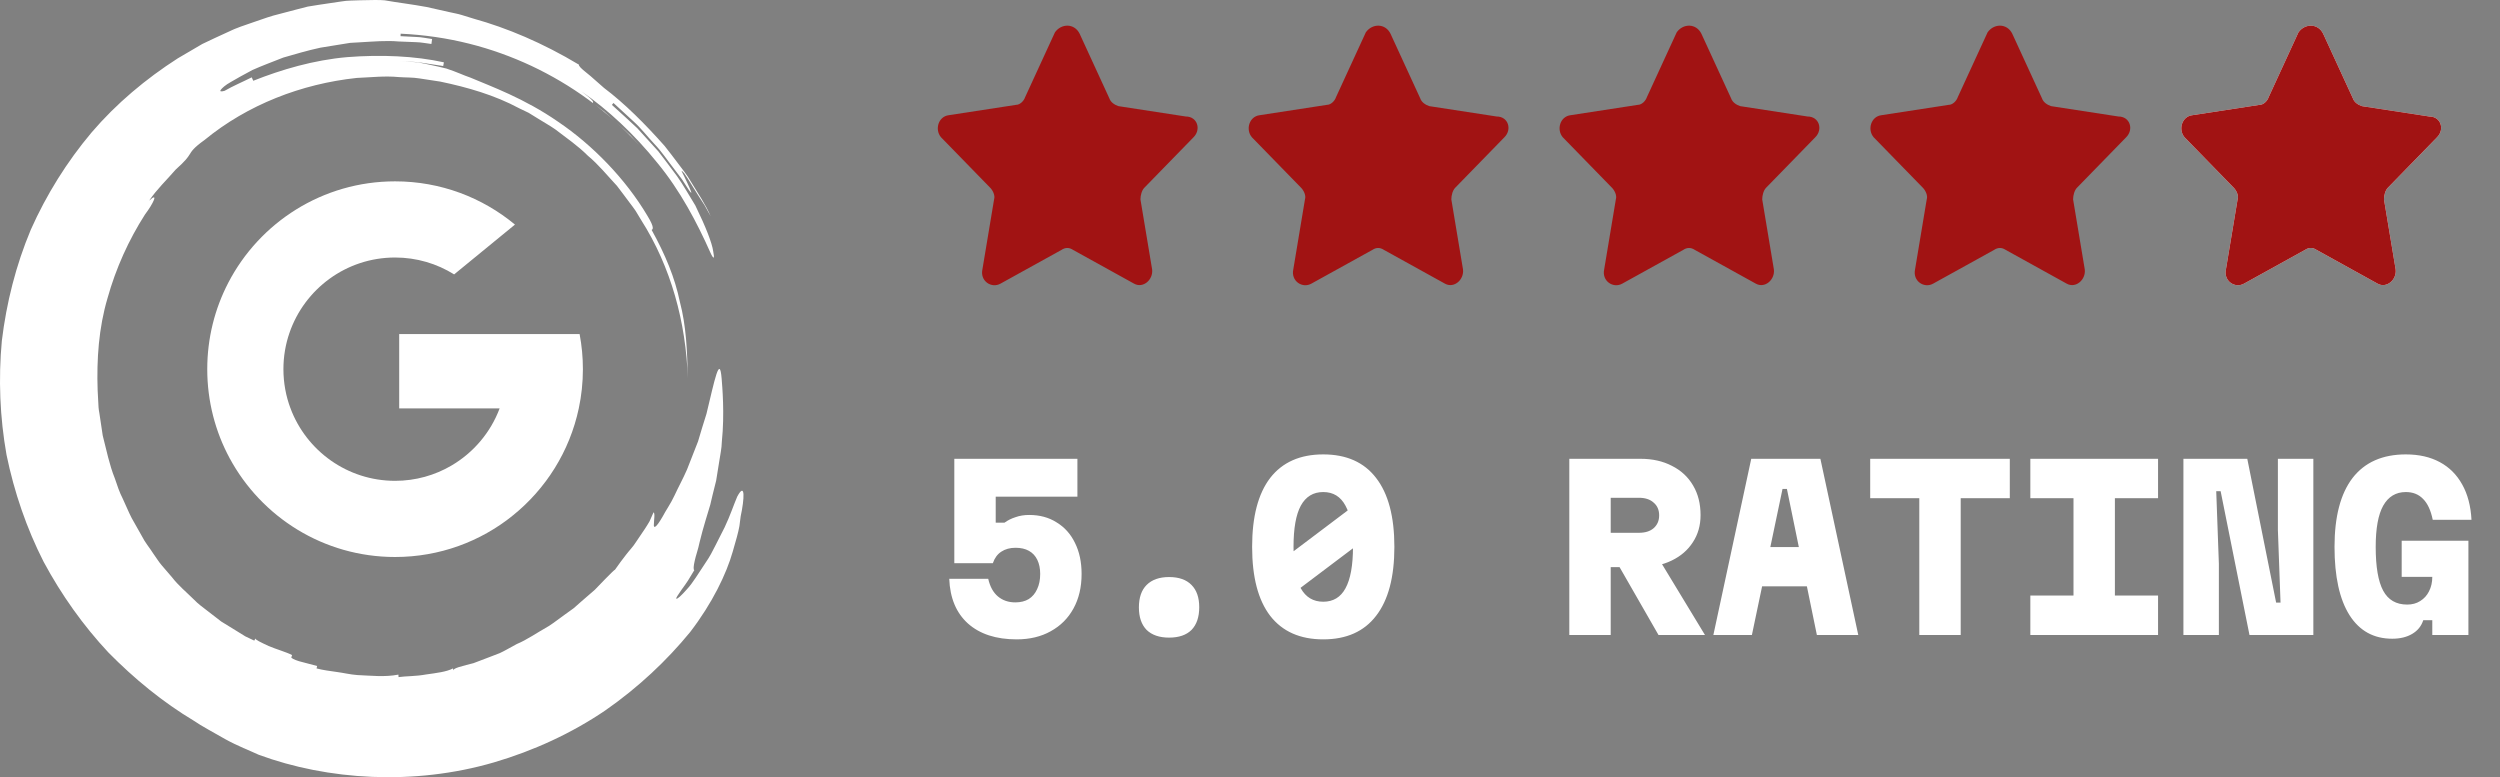
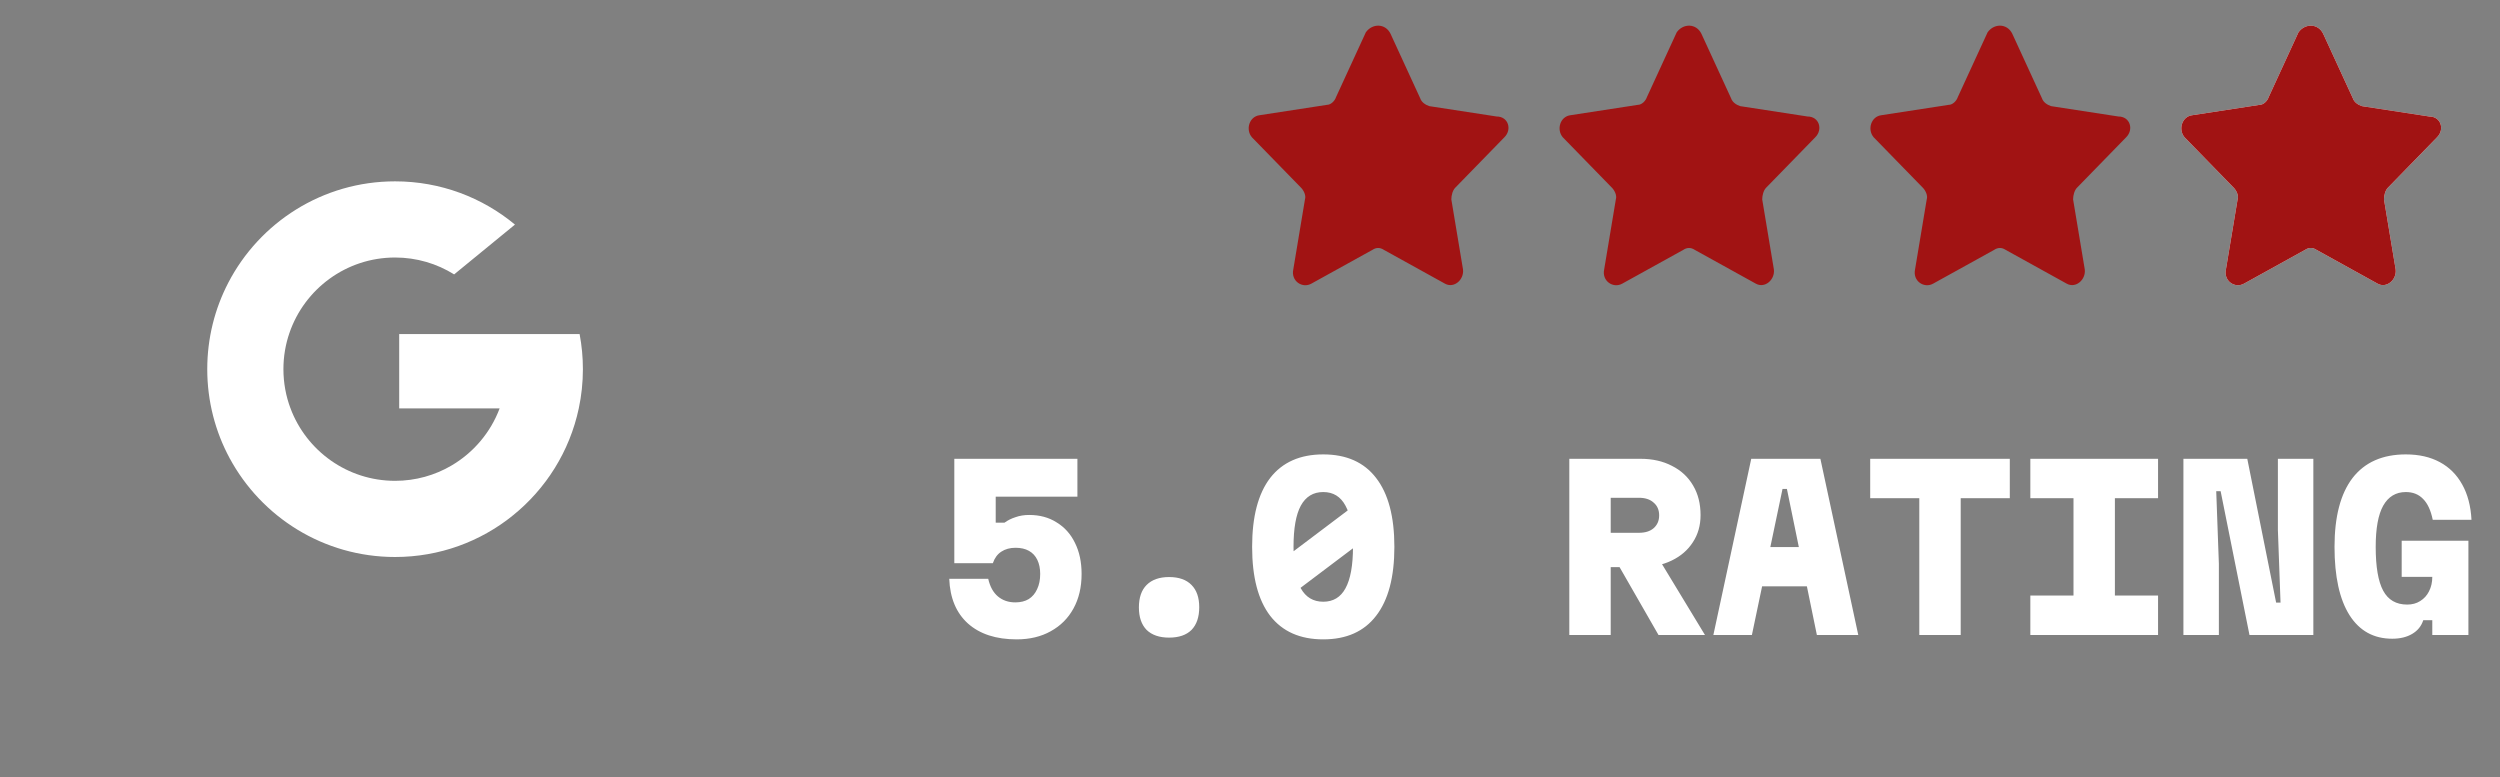
<svg xmlns="http://www.w3.org/2000/svg" width="193" height="60" viewBox="0 0 193 60" fill="none">
  <rect x="0" y="0" width="193" height="60" fill="#808080" stroke="none" />
-   <path d="M17.869 2.433C18.472 2.118 19.13 1.94 19.758 1.691C20.394 1.461 21.022 1.207 21.686 1.062C20.977 1.2 20.305 1.466 19.62 1.695C18.939 1.935 18.242 2.145 17.593 2.473C16.935 2.777 16.27 3.075 15.616 3.396L13.727 4.503C11.269 6.08 8.989 7.984 7.067 10.23C5.167 12.49 3.585 15.022 2.377 17.735C1.229 20.475 0.497 23.374 0.142 26.311C-0.131 29.256 -0.01 32.218 0.504 35.115C1.098 37.995 2.049 40.781 3.369 43.372C4.744 45.929 6.422 48.29 8.373 50.377C10.374 52.408 12.574 54.212 14.978 55.65C15.553 56.052 16.486 56.539 17.404 57.071C18.33 57.585 19.325 57.963 19.971 58.267C25.286 60.229 31.952 60.661 38.132 58.857C41.206 57.955 44.149 56.598 46.722 54.849C49.277 53.073 51.482 50.99 53.275 48.801C55.004 46.552 56.081 44.291 56.563 42.6C56.81 41.754 57.001 41.087 57.083 40.611C57.144 40.139 57.179 39.867 57.179 39.867C57.472 38.508 57.551 37.15 56.914 38.339C56.651 38.949 56.366 39.819 55.939 40.715C55.715 41.157 55.481 41.619 55.247 42.08C55.019 42.543 54.778 42.999 54.493 43.407C53.94 44.228 53.483 45.013 53.027 45.495C52.588 45.99 52.285 46.273 52.208 46.214C52.17 46.185 52.345 45.911 52.626 45.514C52.762 45.313 52.945 45.093 53.104 44.834C53.261 44.574 53.431 44.296 53.599 44.018C53.517 43.967 53.541 43.696 53.63 43.305C53.708 42.91 53.897 42.421 54.01 41.856C54.275 40.743 54.663 39.56 54.835 38.959C54.894 38.647 55.078 37.967 55.287 37.103C55.358 36.661 55.436 36.173 55.519 35.662C55.59 35.151 55.718 34.629 55.727 34.086C55.949 31.94 55.758 29.816 55.71 29.22C55.559 27.365 55.18 29.291 54.537 31.957C54.324 32.623 54.104 33.342 53.889 34.077C53.608 34.793 53.321 35.527 53.039 36.245C52.734 36.951 52.365 37.613 52.076 38.244C51.786 38.874 51.401 39.405 51.147 39.895C50.594 40.857 50.446 40.769 50.48 40.478C50.481 40.167 50.584 39.614 50.454 39.551C50.345 39.797 50.243 40.026 50.146 40.244C50.031 40.453 49.903 40.641 49.787 40.825C49.544 41.185 49.319 41.518 49.093 41.853C48.883 42.195 48.593 42.483 48.33 42.827C48.057 43.165 47.789 43.547 47.477 43.982C47.458 43.966 47.168 44.245 46.715 44.709C46.489 44.943 46.221 45.22 45.923 45.529C45.598 45.81 45.24 46.121 44.864 46.447C44.678 46.612 44.486 46.78 44.293 46.951C44.083 47.102 43.869 47.255 43.654 47.41C43.221 47.712 42.807 48.052 42.367 48.331C41.459 48.844 40.642 49.414 39.904 49.715C39.904 49.715 39.669 49.843 39.09 50.161C38.942 50.236 38.778 50.336 38.579 50.422C38.376 50.5 38.148 50.587 37.893 50.686C37.638 50.783 37.355 50.891 37.043 51.01C36.886 51.069 36.724 51.13 36.553 51.196C36.376 51.241 36.191 51.288 35.998 51.337C34.97 51.599 34.992 51.696 35.014 51.79C34.992 51.696 34.992 51.696 34.97 51.602C34.484 51.865 33.684 51.957 32.892 52.069C32.104 52.218 31.298 52.191 30.767 52.273C30.763 52.176 30.763 52.176 30.759 52.08C29.705 52.285 28.637 52.159 27.577 52.114C27.047 52.076 26.529 51.946 26.003 51.877C25.478 51.802 24.951 51.737 24.437 51.603C24.459 51.509 24.459 51.509 24.482 51.415C23.972 51.28 23.465 51.146 23.083 51.045C22.706 50.932 22.476 50.791 22.489 50.754C22.519 50.662 22.519 50.662 22.55 50.57C22.083 50.332 21.33 50.124 20.732 49.87C20.143 49.594 19.674 49.371 19.718 49.284C19.675 49.37 19.675 49.37 19.631 49.457C19.396 49.345 19.164 49.234 18.935 49.125C18.719 48.992 18.507 48.86 18.298 48.731C17.879 48.473 17.472 48.223 17.076 47.979C16.708 47.695 16.35 47.417 15.999 47.147C15.649 46.876 15.297 46.625 15.003 46.316C14.4 45.72 13.768 45.202 13.28 44.566C13.02 44.265 12.763 43.966 12.508 43.669C12.248 43.375 12.054 43.033 11.823 42.721C11.547 42.281 11.197 41.883 10.961 41.403C10.7 40.94 10.435 40.471 10.167 39.996C9.916 39.514 9.716 38.998 9.477 38.498C9.221 38.004 9.047 37.47 8.866 36.934C8.442 35.884 8.221 34.752 7.931 33.627C7.845 33.052 7.758 32.473 7.671 31.892C7.612 31.603 7.592 31.308 7.585 31.012L7.538 30.123C7.456 27.755 7.62 25.314 8.302 23.016C8.946 20.711 9.938 18.518 11.197 16.553C11.82 15.733 12.29 14.768 11.512 15.493C12.101 14.614 12.88 13.886 13.566 13.089C14.35 12.385 14.495 12.152 14.643 11.918C14.791 11.685 14.923 11.427 15.793 10.805C19.103 8.086 23.271 6.472 27.546 6.016C28.623 5.974 29.701 5.843 30.779 5.95C31.317 5.991 31.861 5.965 32.393 6.056L33.991 6.3C36.092 6.739 38.185 7.34 40.087 8.362L40.814 8.711L41.502 9.136C41.956 9.424 42.431 9.682 42.872 9.99C43.726 10.646 44.618 11.255 45.382 12.021C46.214 12.71 46.888 13.558 47.625 14.342C47.958 14.765 48.269 15.205 48.596 15.633C48.753 15.851 48.929 16.057 49.073 16.283L49.49 16.974C51.811 20.615 52.962 24.899 53.099 29.223C53.057 27.063 52.973 25.145 52.486 23.301C52.101 21.434 51.358 19.651 50.306 17.75C50.391 17.702 50.558 17.61 49.985 16.666C48.299 13.812 45.733 11.188 43.101 9.41C40.479 7.586 37.853 6.646 36.313 5.991C35.784 5.814 35.272 5.557 34.464 5.293C34.054 5.19 33.572 5.078 32.982 4.957C32.685 4.907 32.366 4.813 32.008 4.794C31.649 4.773 31.259 4.749 30.834 4.724C31.4 4.769 31.973 4.745 32.533 4.841L34.216 5.097C34.233 5.003 34.269 4.812 34.269 4.812C32.023 4.315 29.409 4.208 26.82 4.409C24.223 4.631 21.704 5.379 19.552 6.236C19.552 6.236 19.474 6.059 19.434 5.971C18.736 6.323 18.01 6.624 17.333 7.014C17.041 7.093 16.956 7.059 17.046 6.932C17.137 6.808 17.39 6.566 17.823 6.328C18.247 6.076 18.817 5.762 19.489 5.404C20.181 5.092 20.999 4.79 21.871 4.444C22.77 4.186 23.735 3.896 24.736 3.681C25.243 3.599 25.755 3.517 26.266 3.433L27.033 3.309C27.291 3.295 27.549 3.28 27.804 3.265C28.827 3.207 29.828 3.118 30.761 3.201C31.228 3.22 31.677 3.238 32.105 3.255C32.533 3.261 32.93 3.356 33.305 3.395C33.318 3.3 33.344 3.108 33.358 3.012C32.953 2.963 32.554 2.862 32.145 2.855L30.922 2.793L30.931 2.6C34.624 2.773 37.964 3.655 41.029 5.088C44.09 6.532 46.903 8.538 49.401 11.267C49.193 11.038 48.934 10.753 48.648 10.439C48.349 10.139 47.997 9.838 47.657 9.524C47.314 9.214 46.972 8.903 46.657 8.619C46.318 8.365 46.009 8.134 45.762 7.949C45.82 7.872 45.879 7.795 44.885 7.052C46.931 8.465 48.989 10.386 50.736 12.56C52.521 14.717 53.824 17.216 54.834 19.484C55.093 20.051 55.186 20.021 55.059 19.397C54.966 18.76 54.515 17.576 53.681 15.866C53.177 15.06 52.759 14.29 52.276 13.613C51.776 12.949 51.311 12.306 50.821 11.683C50.288 11.097 49.756 10.51 49.195 9.894C48.596 9.318 47.939 8.742 47.238 8.099L47.361 7.95C47.831 8.383 48.36 8.869 48.918 9.383C49.481 9.89 49.971 10.528 50.514 11.109C51.07 11.682 51.506 12.354 51.973 12.95C52.201 13.252 52.423 13.546 52.637 13.828C52.829 14.126 53.013 14.41 53.187 14.679C53.561 15.199 53.291 14.616 53.017 14.027C52.76 13.426 52.384 12.896 52.824 13.377C53.194 13.909 53.509 14.478 53.863 15.022L54.391 15.841C54.548 16.123 54.706 16.407 54.865 16.694C54.479 15.794 53.879 14.918 53.312 13.98C53.041 13.502 52.684 13.071 52.348 12.62C52.005 12.174 51.671 11.713 51.313 11.273C49.809 9.574 48.196 7.965 46.635 6.792C46.138 6.374 45.664 5.915 45.275 5.615C44.89 5.31 44.648 5.077 44.699 4.995C41.88 3.303 39.121 2.151 36.571 1.443C36.254 1.345 35.942 1.249 35.634 1.154C35.326 1.058 35.013 1.012 34.71 0.939C34.102 0.802 33.512 0.669 32.94 0.541C31.791 0.328 30.706 0.204 29.698 0.025C29.363 -0.008 28.688 -0.007 27.8 0.021C27.358 0.05 26.858 0.021 26.33 0.116C25.801 0.195 25.236 0.279 24.649 0.366C24.357 0.413 24.059 0.461 23.758 0.509C23.463 0.585 23.164 0.662 22.864 0.739C22.265 0.897 21.661 1.056 21.067 1.212C20.486 1.409 19.924 1.628 19.382 1.826C18.846 2.032 18.318 2.194 17.869 2.433Z" fill="white" />
  <g clip-path="url(#clip0_3846_5226)">
    <path d="M22.427 31.526L21.418 35.294L17.728 35.372C16.625 33.327 16 30.987 16 28.5C16 26.096 16.585 23.829 17.621 21.832H17.622L20.907 22.434L22.346 25.699C22.044 26.577 21.88 27.52 21.88 28.5C21.881 29.565 22.073 30.585 22.427 31.526Z" fill="white" />
    <path d="M44.746 25.791C44.913 26.668 45 27.574 45 28.5C45 29.538 44.89 30.55 44.682 31.527C43.977 34.851 42.132 37.754 39.577 39.807L39.577 39.807L35.439 39.596L34.854 35.94C36.549 34.946 37.874 33.39 38.572 31.527H30.818V25.791H38.685H44.746Z" fill="white" />
    <path d="M39.577 39.807L39.578 39.808C37.093 41.805 33.937 43 30.5 43C24.979 43 20.178 39.914 17.729 35.372L22.427 31.525C23.652 34.793 26.805 37.12 30.5 37.12C32.089 37.12 33.577 36.69 34.854 35.941L39.577 39.807Z" fill="white" />
    <path d="M39.755 17.338L35.058 21.184C33.736 20.358 32.174 19.88 30.5 19.88C26.72 19.88 23.509 22.314 22.346 25.699L17.622 21.832H17.621C20.034 17.179 24.896 14 30.5 14C34.018 14 37.244 15.253 39.755 17.338Z" fill="white" />
  </g>
-   <path d="M83.343 2.594L85.643 7.594C85.743 7.894 86.043 8.094 86.343 8.194L91.543 8.994C92.443 8.994 92.743 9.994 92.143 10.594L88.343 14.494C88.143 14.694 88.043 15.094 88.043 15.394L88.943 20.794C89.043 21.594 88.243 22.294 87.543 21.894L82.843 19.294C82.543 19.094 82.243 19.094 81.943 19.294L77.243 21.894C76.543 22.294 75.643 21.694 75.843 20.794L76.743 15.394C76.843 15.094 76.643 14.694 76.443 14.494L72.643 10.594C72.143 9.994 72.443 8.994 73.243 8.894L78.443 8.094C78.743 8.094 79.043 7.794 79.143 7.494L81.443 2.494C81.943 1.794 82.943 1.794 83.343 2.594Z" fill="#A11313" />
  <path d="M107.343 2.594L109.643 7.594C109.743 7.894 110.043 8.094 110.343 8.194L115.543 8.994C116.443 8.994 116.743 9.994 116.143 10.594L112.343 14.494C112.143 14.694 112.043 15.094 112.043 15.394L112.943 20.794C113.043 21.594 112.243 22.294 111.543 21.894L106.843 19.294C106.543 19.094 106.243 19.094 105.943 19.294L101.243 21.894C100.543 22.294 99.643 21.694 99.843 20.794L100.743 15.394C100.843 15.094 100.643 14.694 100.443 14.494L96.643 10.594C96.143 9.994 96.443 8.994 97.243 8.894L102.443 8.094C102.743 8.094 103.043 7.794 103.143 7.494L105.443 2.494C105.943 1.794 106.943 1.794 107.343 2.594Z" fill="#A11313" />
  <path d="M131.343 2.594L133.643 7.594C133.743 7.894 134.043 8.094 134.343 8.194L139.543 8.994C140.443 8.994 140.743 9.994 140.143 10.594L136.343 14.494C136.143 14.694 136.043 15.094 136.043 15.394L136.943 20.794C137.043 21.594 136.243 22.294 135.543 21.894L130.843 19.294C130.543 19.094 130.243 19.094 129.943 19.294L125.243 21.894C124.543 22.294 123.643 21.694 123.843 20.794L124.743 15.394C124.843 15.094 124.643 14.694 124.443 14.494L120.643 10.594C120.143 9.994 120.443 8.994 121.243 8.894L126.443 8.094C126.743 8.094 127.043 7.794 127.143 7.494L129.443 2.494C129.943 1.794 130.943 1.794 131.343 2.594Z" fill="#A11313" />
  <path d="M155.343 2.594L157.643 7.594C157.743 7.894 158.043 8.094 158.343 8.194L163.543 8.994C164.443 8.994 164.743 9.994 164.143 10.594L160.343 14.494C160.143 14.694 160.043 15.094 160.043 15.394L160.943 20.794C161.043 21.594 160.243 22.294 159.543 21.894L154.843 19.294C154.543 19.094 154.243 19.094 153.943 19.294L149.243 21.894C148.543 22.294 147.643 21.694 147.843 20.794L148.743 15.394C148.843 15.094 148.643 14.694 148.443 14.494L144.643 10.594C144.143 9.994 144.443 8.994 145.243 8.894L150.443 8.094C150.743 8.094 151.043 7.794 151.143 7.494L153.443 2.494C153.943 1.794 154.943 1.794 155.343 2.594Z" fill="#A11313" />
  <path d="M179.343 2.594L181.643 7.594C181.743 7.894 182.043 8.094 182.343 8.194L187.543 8.994C188.443 8.994 188.743 9.994 188.143 10.594L184.343 14.494C184.143 14.694 184.043 15.094 184.043 15.394L184.943 20.794C185.043 21.594 184.243 22.294 183.543 21.894L178.843 19.294C178.543 19.094 178.243 19.094 177.943 19.294L173.243 21.894C172.543 22.294 171.643 21.694 171.843 20.794L172.743 15.394C172.843 15.094 172.643 14.694 172.443 14.494L168.643 10.594C168.143 9.994 168.443 8.994 169.243 8.894L174.443 8.094C174.743 8.094 175.043 7.794 175.143 7.494L177.443 2.494C177.943 1.794 178.943 1.794 179.343 2.594Z" fill="white" />
  <path d="M179.343 2.594L181.643 7.594C181.743 7.894 182.043 8.094 182.343 8.194L187.543 8.994C188.443 8.994 188.743 9.994 188.143 10.594L184.343 14.494C184.143 14.694 184.043 15.094 184.043 15.394L184.943 20.794C185.043 21.594 184.243 22.294 183.543 21.894L178.843 19.294C178.543 19.094 178.243 19.094 177.943 19.294L173.243 21.894C172.543 22.294 171.643 21.694 171.843 20.794L172.743 15.394C172.843 15.094 172.643 14.694 172.443 14.494L168.643 10.594C168.143 9.994 168.443 8.994 169.243 8.894L174.443 8.094C174.743 8.094 175.043 7.794 175.143 7.494L177.443 2.494C177.943 1.794 178.943 1.794 179.343 2.594Z" fill="#A11313" />
  <path d="M73.673 35.419H83.176V38.343H76.104L76.869 37.715V40.349H77.549C77.799 40.168 78.082 40.026 78.399 39.925C78.717 39.811 79.068 39.755 79.453 39.755C80.269 39.755 80.978 39.947 81.578 40.333C82.19 40.706 82.661 41.233 82.989 41.913C83.329 42.593 83.499 43.392 83.499 44.31C83.499 45.331 83.29 46.22 82.87 46.98C82.462 47.727 81.879 48.311 81.119 48.73C80.371 49.15 79.493 49.359 78.484 49.359C76.898 49.359 75.645 48.952 74.727 48.136C73.821 47.319 73.339 46.169 73.282 44.684H76.291C76.427 45.285 76.677 45.739 77.039 46.044C77.402 46.35 77.85 46.504 78.382 46.504C78.79 46.504 79.136 46.419 79.419 46.248C79.703 46.067 79.918 45.812 80.065 45.483C80.224 45.155 80.303 44.764 80.303 44.31C80.303 43.891 80.23 43.529 80.082 43.222C79.935 42.916 79.72 42.684 79.436 42.526C79.153 42.367 78.807 42.288 78.399 42.288C77.969 42.288 77.6 42.389 77.294 42.593C77 42.786 76.784 43.081 76.648 43.477H73.673V35.419ZM90.252 49.224C89.504 49.224 88.926 49.025 88.518 48.629C88.121 48.221 87.923 47.642 87.923 46.895C87.923 46.135 88.121 45.557 88.518 45.16C88.926 44.752 89.504 44.548 90.252 44.548C91.011 44.548 91.589 44.752 91.986 45.16C92.382 45.557 92.581 46.13 92.581 46.877C92.581 47.637 92.382 48.221 91.986 48.629C91.589 49.025 91.011 49.224 90.252 49.224ZM102.155 49.359C100.364 49.359 98.999 48.753 98.058 47.541C97.129 46.328 96.664 44.554 96.664 42.219C96.664 39.885 97.129 38.111 98.058 36.898C98.999 35.686 100.364 35.08 102.155 35.08C103.946 35.08 105.306 35.686 106.235 36.898C107.176 38.111 107.646 39.885 107.646 42.219C107.646 44.554 107.176 46.328 106.235 47.541C105.306 48.753 103.946 49.359 102.155 49.359ZM102.155 46.453C102.926 46.453 103.498 46.107 103.872 45.416C104.257 44.713 104.45 43.648 104.45 42.219C104.45 40.791 104.257 39.732 103.872 39.041C103.498 38.338 102.926 37.986 102.155 37.986C101.384 37.986 100.806 38.338 100.421 39.041C100.047 39.732 99.86 40.791 99.86 42.219C99.86 43.648 100.047 44.713 100.421 45.416C100.806 46.107 101.384 46.453 102.155 46.453ZM98.891 43.291L106.014 37.919V41.148L98.891 46.52V43.291ZM121.151 49.02V35.419H126.642C127.571 35.419 128.381 35.601 129.073 35.964C129.775 36.315 130.319 36.819 130.705 37.477C131.09 38.123 131.283 38.888 131.283 39.772C131.283 40.565 131.084 41.262 130.688 41.862C130.302 42.463 129.758 42.934 129.056 43.273C128.353 43.614 127.548 43.783 126.642 43.783H124.347V49.02H121.151ZM128.036 49.02L124.738 43.273H128.138L131.623 49.02H128.036ZM124.347 41.132H126.523C127.01 41.132 127.39 41.013 127.662 40.775C127.945 40.525 128.087 40.197 128.087 39.788C128.087 39.369 127.945 39.041 127.662 38.803C127.39 38.553 127.01 38.428 126.523 38.428H124.347V41.132ZM132.272 49.02L135.196 35.419H140.534L143.458 49.02H140.262L137.95 37.748H137.61L135.247 49.02H132.272ZM134.567 45.263V42.236H141.146V45.263H134.567ZM148.17 49.02V38.462H144.379V35.419H155.157V38.462H151.366V49.02H148.17ZM156.742 49.02V45.977H160.074V38.462H156.742V35.419H166.602V38.462H163.27V45.977H166.602V49.02H156.742ZM168.56 49.02V35.419H173.49L175.717 46.52H176.057L175.853 40.91V35.419H178.59V49.02H173.66L171.433 37.919H171.093L171.297 43.529V49.02H168.56ZM184.679 49.309C183.251 49.309 182.152 48.702 181.381 47.489C180.611 46.266 180.225 44.509 180.225 42.219C180.225 39.885 180.69 38.111 181.619 36.898C182.56 35.686 183.931 35.08 185.733 35.08C186.742 35.08 187.615 35.278 188.351 35.675C189.088 36.071 189.666 36.649 190.085 37.408C190.505 38.157 190.743 39.063 190.799 40.129H187.807C187.66 39.403 187.411 38.865 187.059 38.514C186.719 38.162 186.277 37.986 185.733 37.986C184.963 37.986 184.379 38.338 183.982 39.041C183.597 39.732 183.404 40.791 183.404 42.219C183.404 43.761 183.597 44.889 183.982 45.602C184.368 46.316 184.985 46.673 185.835 46.673C186.221 46.673 186.555 46.583 186.838 46.401C187.133 46.22 187.36 45.971 187.518 45.654C187.688 45.325 187.773 44.951 187.773 44.532H185.41V41.743H190.561V49.02H187.773V47.88H187.076C186.929 48.334 186.646 48.685 186.226 48.934C185.807 49.184 185.291 49.309 184.679 49.309Z" fill="white" />
  <defs>
    <clipPath id="clip0_3846_5226">
      <rect width="29" height="29" fill="white" transform="translate(16 14)" />
    </clipPath>
  </defs>
</svg>